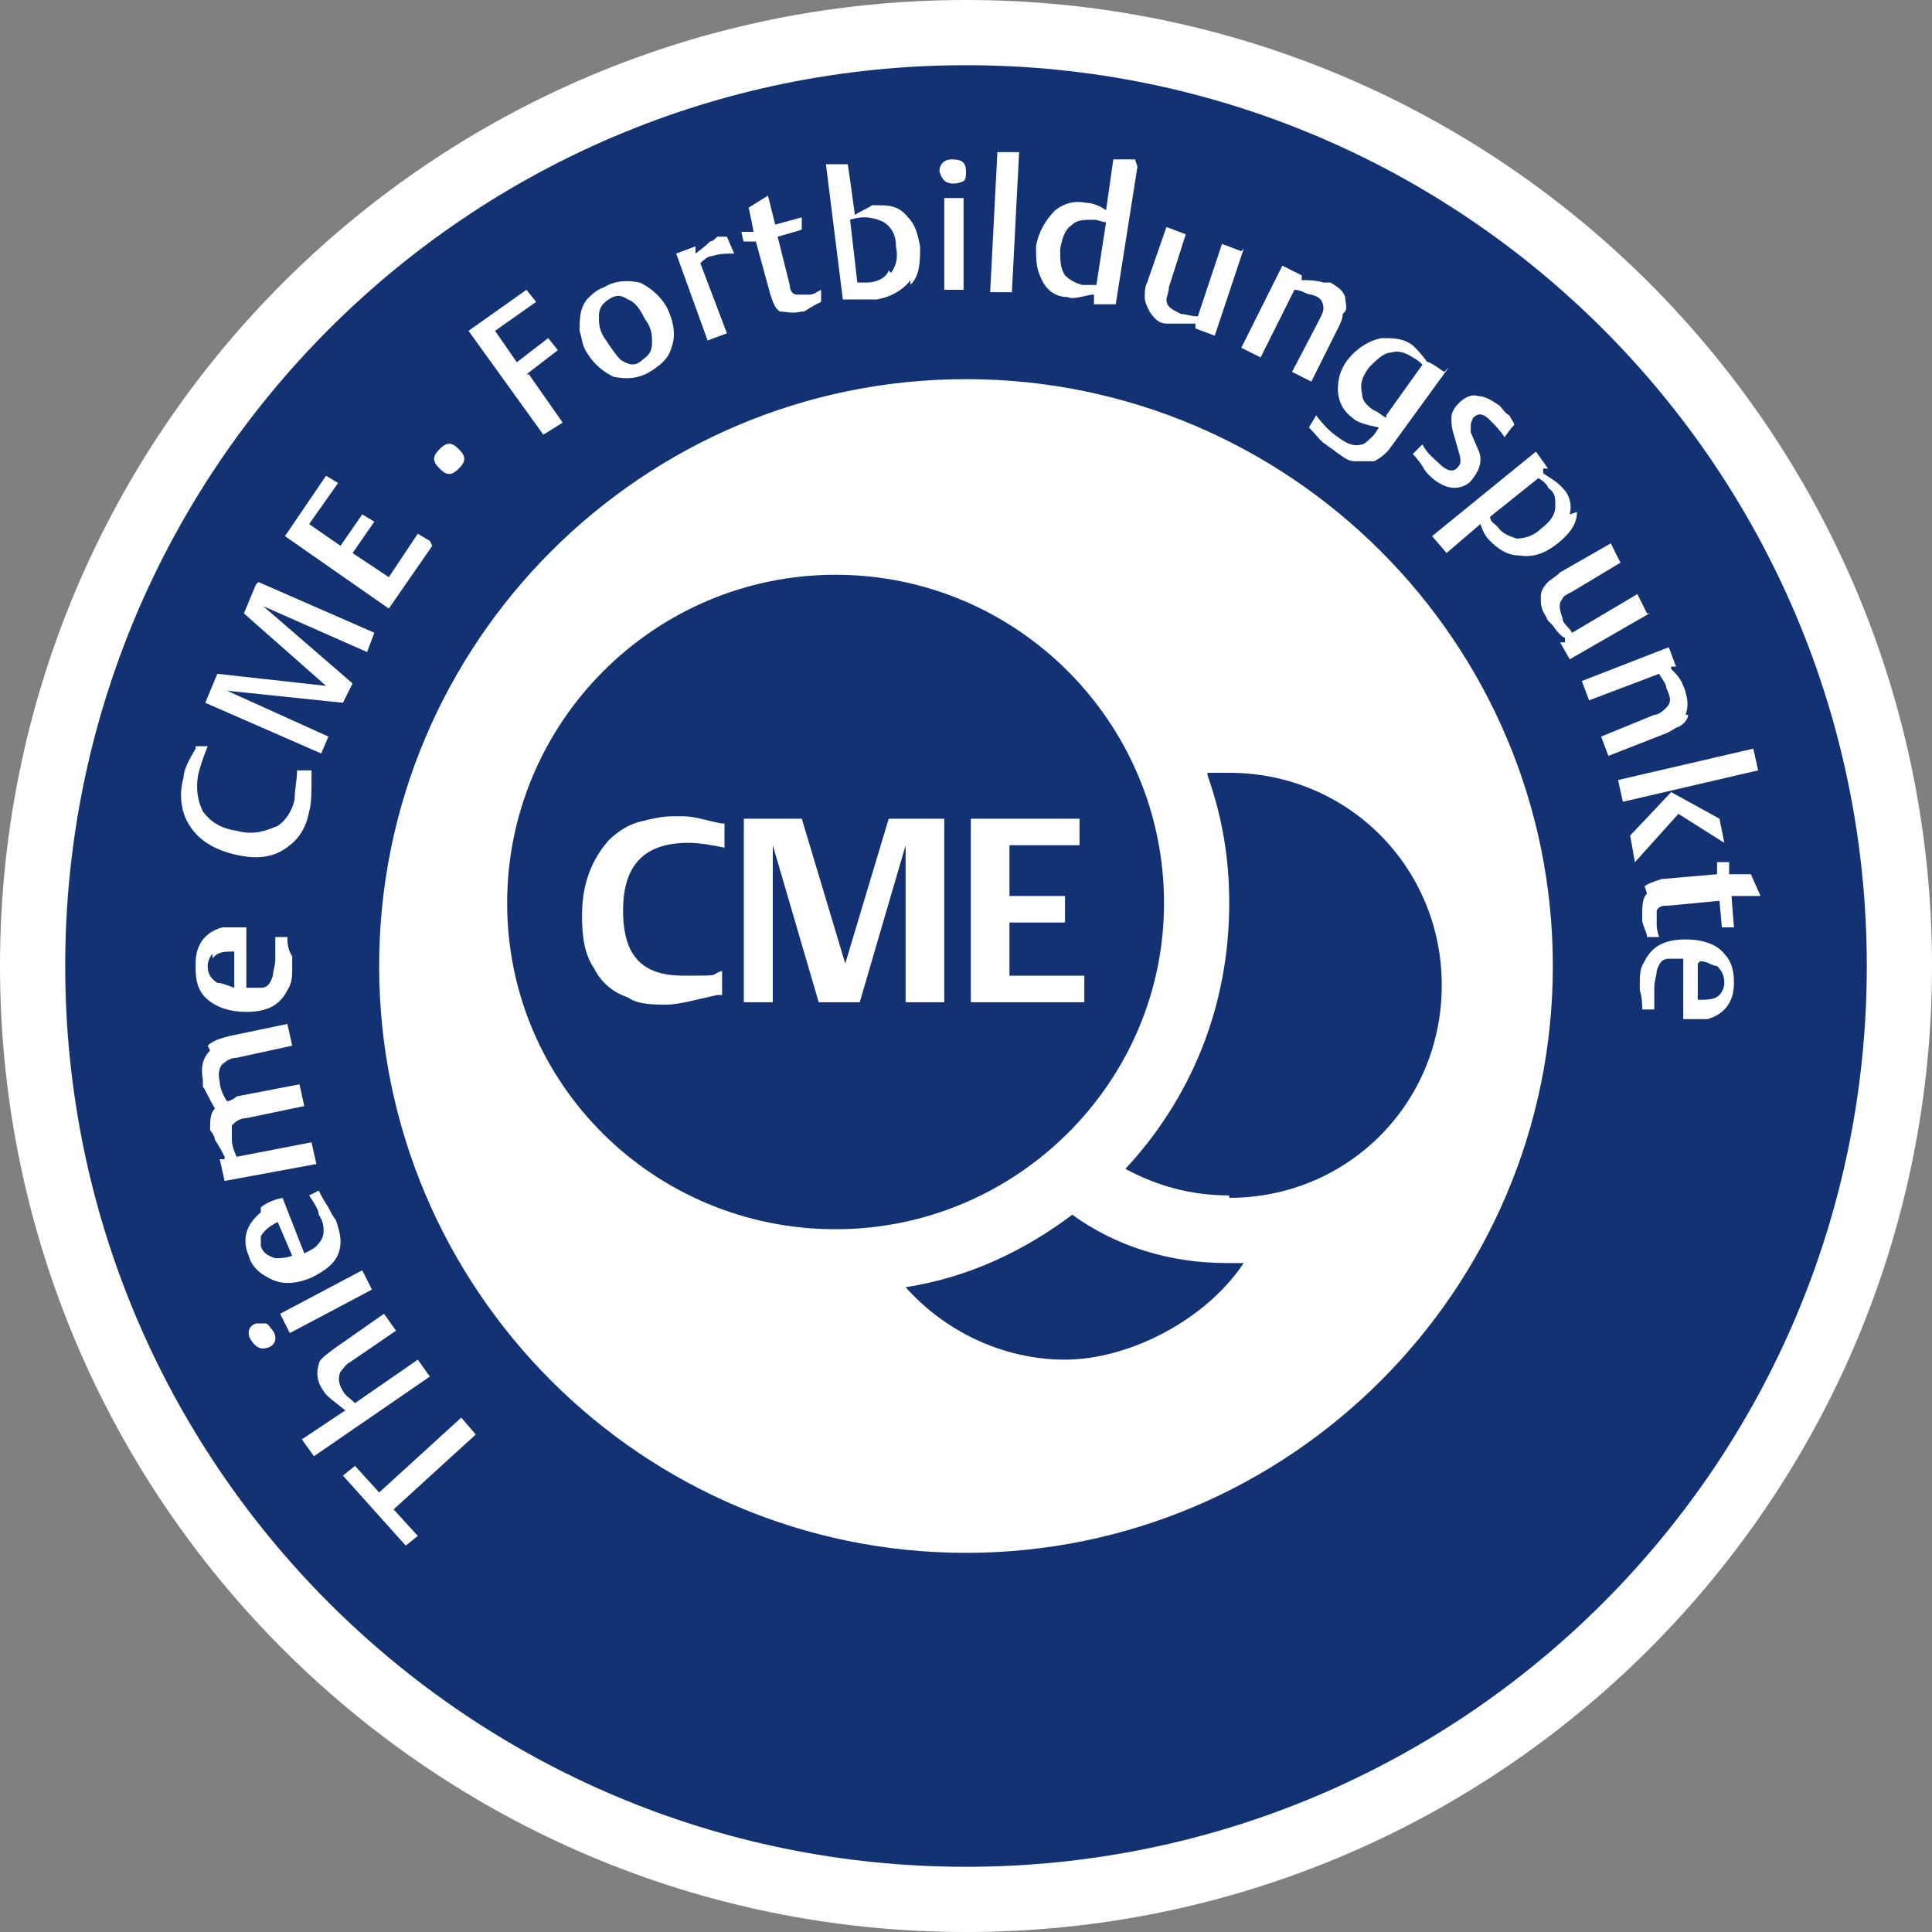
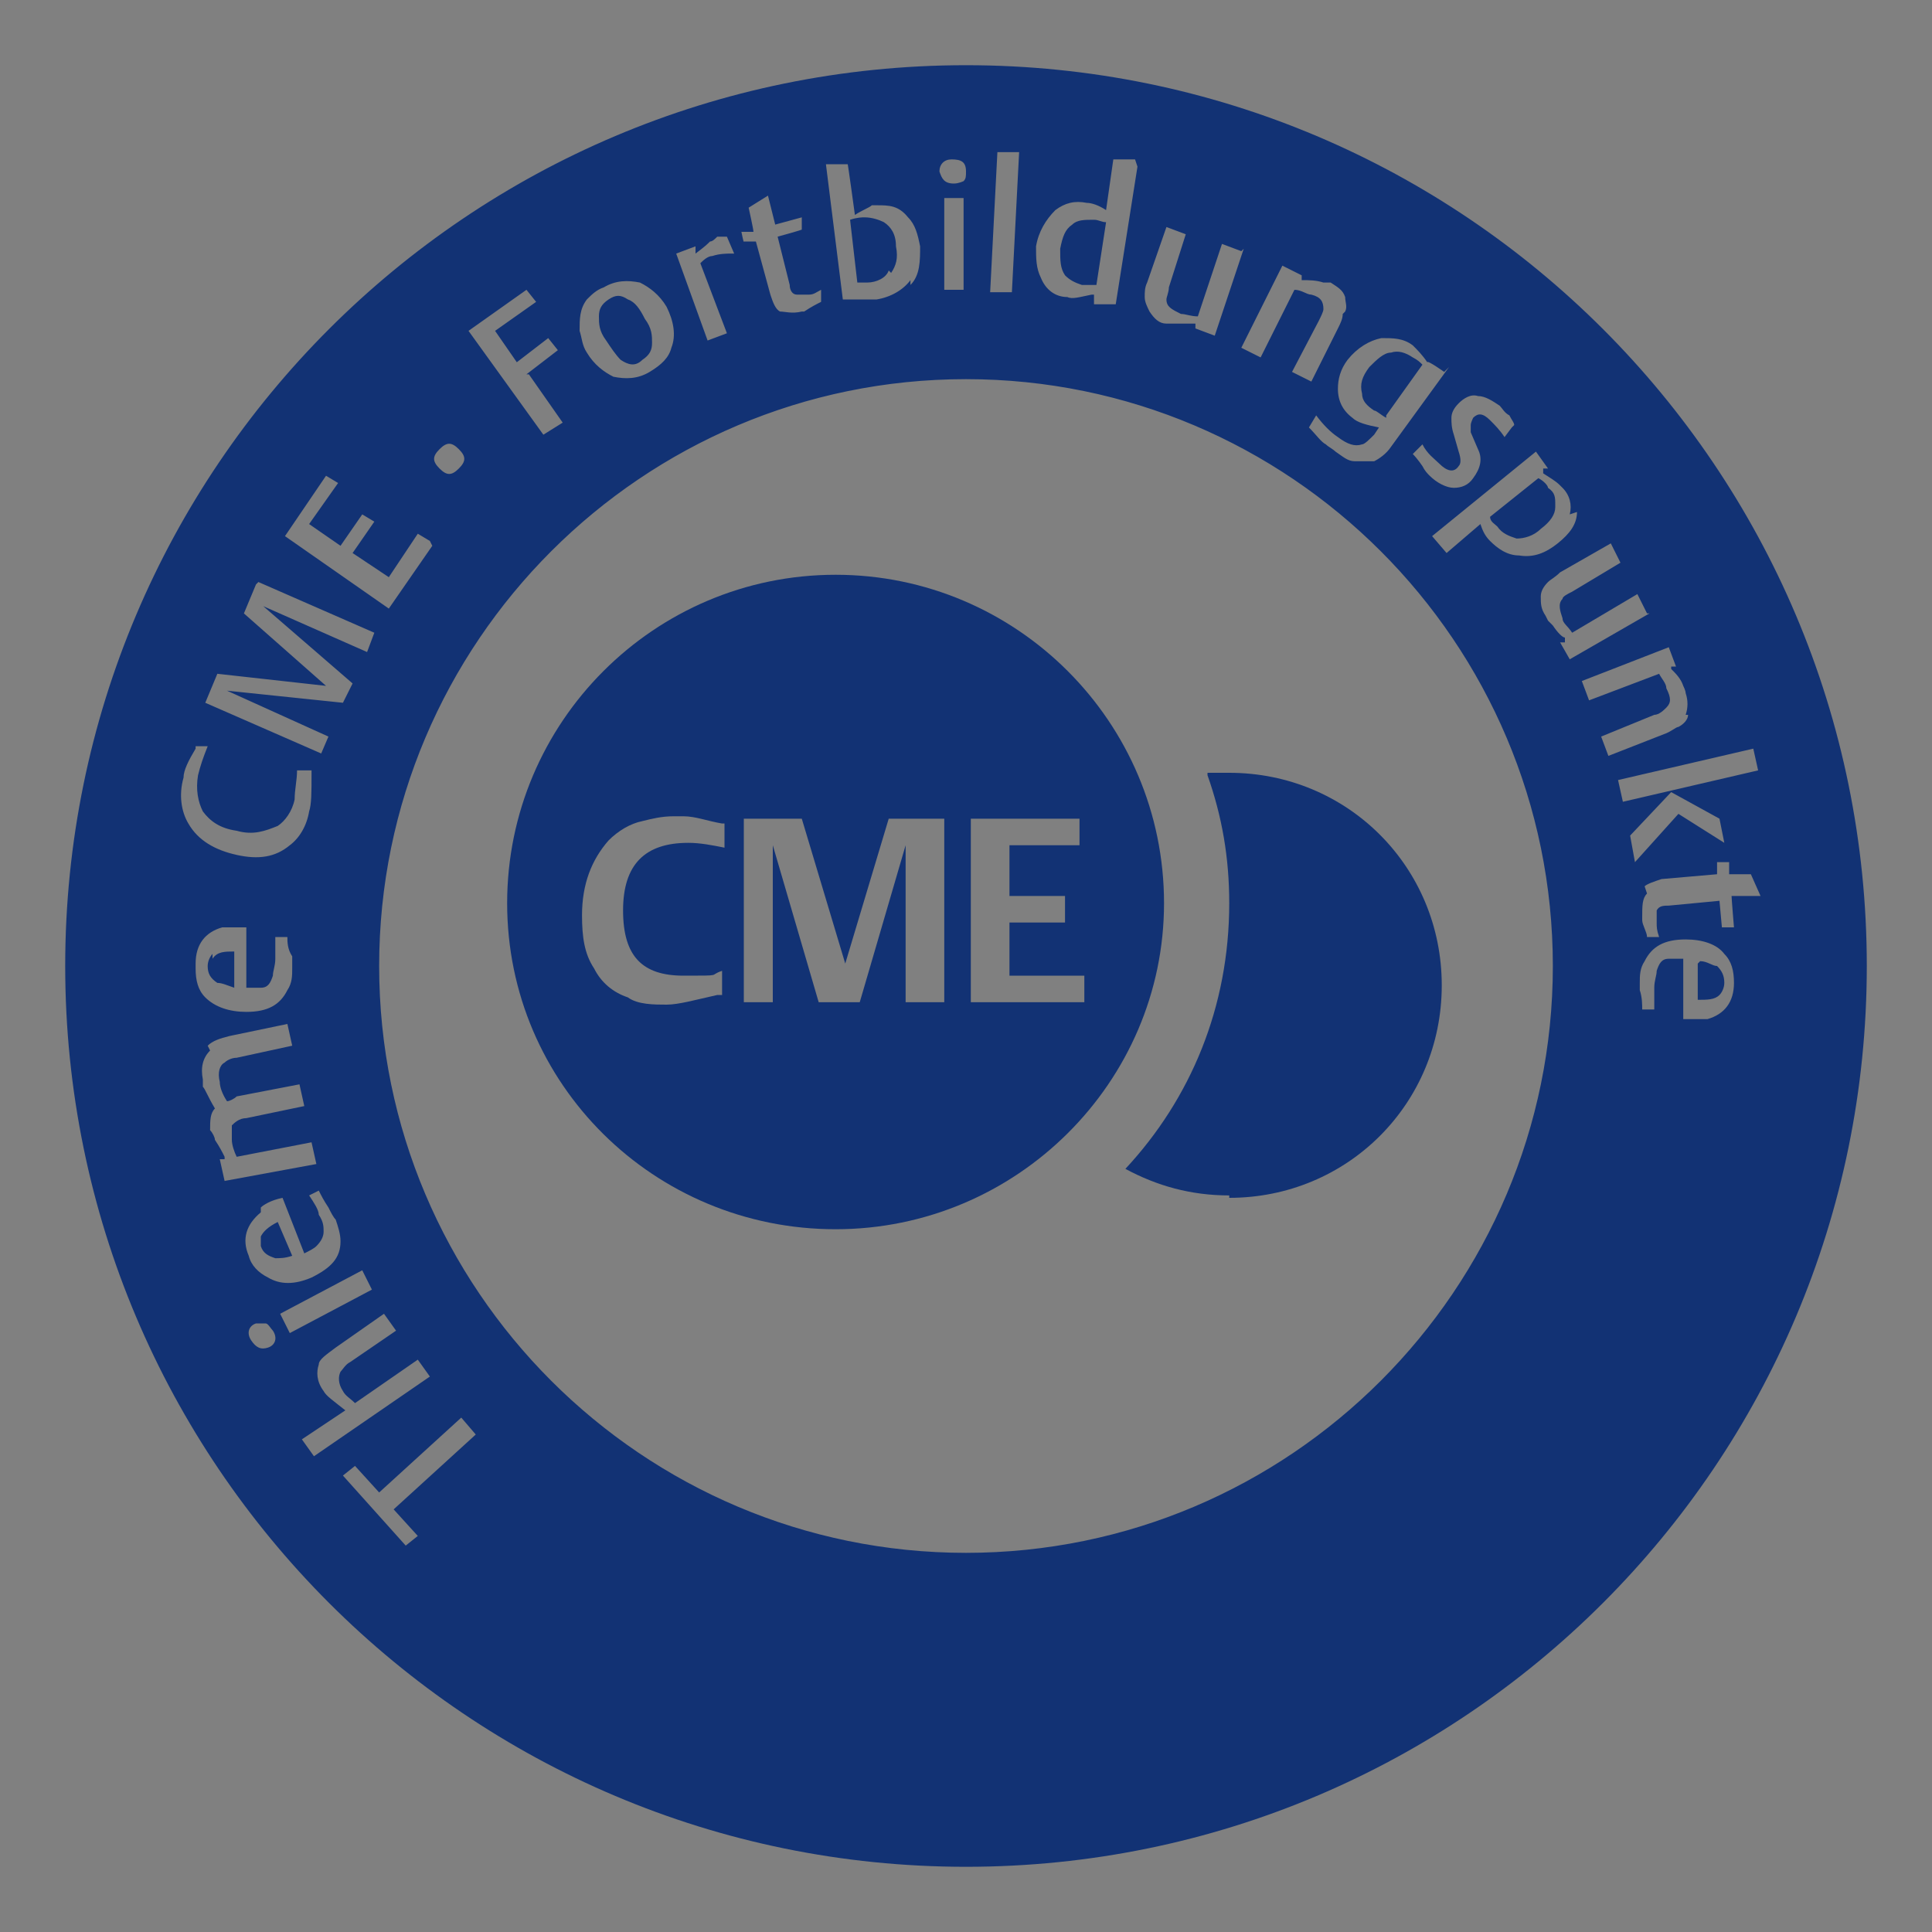
<svg xmlns="http://www.w3.org/2000/svg" id="Ebene_1" version="1.1" viewBox="0 0 80 80">
  <rect x="0" y="0" width="80" height="80" fill="#808080" stroke="none" />
  <defs>
    <style>
      .st0 {
        fill: #fff;
      }

      .st1 {
        fill: none;
      }

      .st2 {
        fill: #123274;
      }

      .st3 {
        clip-path: url(#clippath);
      }
    </style>
    <clipPath id="clippath">
      <rect class="st1" x="0" y="0" width="80" height="80" />
    </clipPath>
  </defs>
  <g class="st3">
-     <path class="st0" d="M40,80c22.1,0,40-17.9,40-40S62.1,0,40,0,0,17.9,0,40s17.9,40,40,40" />
    <path class="st2" d="M70.3,39.9v1.5s0,0,0,0c.4,0,.7,0,.9-.2.1-.1.2-.3.2-.5,0-.3-.1-.5-.3-.7-.2,0-.4-.2-.7-.2M10.8,51.1c0,.1,0,.3,0,.5.1.3.3.4.6.5.2,0,.4,0,.7-.1l-.6-1.4h0c-.4.2-.6.4-.7.6M8.8,39.5c-.1.1-.2.3-.2.5,0,.3.1.5.4.7.2,0,.4.1.7.2v-1.5h0c-.4,0-.7,0-.9.3M27,14.2c0-.3,0-.6-.3-1-.2-.4-.4-.7-.7-.8-.3-.2-.5-.2-.8,0-.3.2-.4.4-.4.7,0,.3,0,.6.3,1,.2.3.4.6.6.8.3.2.6.3.9,0,.3-.2.4-.4.4-.7M36.9,11.3c.2-.3.3-.6.2-1.1,0-.5-.2-.8-.5-1-.2-.1-.5-.2-.8-.2-.1,0-.3,0-.6.1l.3,2.6c.2,0,.3,0,.4,0,.4,0,.8-.2.9-.5M45.4,11.8l.4-2.6c-.2,0-.3-.1-.5-.1-.4,0-.7,0-.9.2-.3.2-.4.5-.5,1,0,.5,0,.8.2,1.1.2.2.4.3.7.4.2,0,.4,0,.6,0M57.4,17.2l1.5-2.1c-.1-.1-.2-.2-.4-.3-.3-.2-.6-.3-.9-.2-.3,0-.6.3-.9.6-.3.4-.4.7-.3,1.1,0,.3.2.5.5.7.1,0,.3.2.5.3M64.4,20.9c0-.3,0-.5-.3-.7,0-.1-.2-.3-.4-.4l-2,1.6c0,.2.2.3.3.4.2.3.5.4.8.5.3,0,.7-.1,1-.4.4-.3.6-.6.6-.9M72.8,31.9l-5.6,1.3-.2-.9,5.6-1.3.2.9ZM69.9,29.6c0,.2-.2.4-.4.5-.1,0-.3.2-.6.3l-2.3.9-.3-.8,2.2-.9c.2,0,.4-.2.5-.3.2-.2.2-.4,0-.8,0-.2-.2-.4-.3-.6h0s-2.9,1.1-2.9,1.1l-.3-.8,3.6-1.4.3.8h-.2c0,0,0,.1,0,.1.2.2.4.4.5.7,0,0,.1.2.1.3h0c.1.3.1.6,0,.9M68.3,25.4l-3.3,1.9-.4-.7h.2c0-.1,0-.2,0-.2-.1,0-.3-.2-.5-.5,0,0-.2-.2-.2-.2,0,0-.1-.2-.1-.2-.2-.3-.2-.5-.2-.8,0-.2.1-.4.3-.6.1-.1.3-.2.5-.4l2.1-1.2.4.8-2,1.2c-.2.1-.4.2-.4.3-.2.2-.1.5,0,.8,0,.2.2.3.4.6h0s2.7-1.6,2.7-1.6l.4.8ZM65.3,21.2c0,.5-.3.9-.8,1.3-.5.4-1,.6-1.6.5-.5,0-.9-.3-1.2-.6-.2-.2-.3-.4-.4-.7l-1.4,1.2-.6-.7,4.3-3.5.5.7h-.2c0,.1,0,.2,0,.2.3.2.5.3.7.5,0,0,0,0,.1.1.3.3.4.7.3,1.1M62.6,17.7l-.3.4c-.2-.3-.4-.5-.6-.7-.3-.3-.5-.3-.7-.1,0,0-.1.2-.1.3,0,0,0,.2,0,.3l.3.7c.2.4.1.8-.2,1.2-.2.3-.5.4-.8.4-.3,0-.7-.2-1-.5-.1-.1-.2-.2-.3-.4,0,0-.2-.3-.4-.5h0c0,0,.4-.4.4-.4.2.4.5.6.7.8.3.3.6.4.8.1.1-.1.1-.3,0-.6l-.2-.7c-.1-.3-.1-.5-.1-.7,0-.2.1-.4.3-.6.2-.2.5-.4.8-.3.3,0,.6.2.9.4.1.1.2.3.4.4.1.2.2.3.2.4h0ZM60,15.2l-2.4,3.3c-.2.3-.5.5-.7.6-.2,0-.5,0-.8,0-.3,0-.5-.2-.8-.4-.1-.1-.3-.2-.4-.3-.2-.1-.4-.4-.7-.7h0s.3-.5.3-.5c.3.4.6.7.9.9.4.3.7.4,1,.3.1,0,.3-.2.5-.4l.2-.3c-.5-.1-.9-.2-1.1-.4-.4-.3-.6-.7-.6-1.2,0-.4.1-.8.4-1.2.4-.5.9-.8,1.4-.9.5,0,.9,0,1.3.3.2.2.4.4.6.7h0c0-.1.7.4.7.4ZM55.6,13c0,.2-.1.4-.2.6l-1.1,2.2-.8-.4,1.1-2.1c.1-.2.2-.4.2-.5,0-.3-.1-.5-.5-.6-.2,0-.4-.2-.7-.2h0s-1.4,2.8-1.4,2.8l-.8-.4,1.7-3.4.8.4v.2c-.1,0,0,0,0,0,.3,0,.6,0,.9.1,0,0,.2,0,.3,0h0c.3.2.5.3.6.6,0,.2.1.4,0,.6M51.5,10.3l-1.2,3.6-.8-.3v-.2c0,0,0,0,0,0-.1,0-.4,0-.7,0-.1,0-.2,0-.3,0-.1,0-.2,0-.2,0-.3,0-.5-.2-.7-.5-.1-.2-.2-.4-.2-.6,0-.2,0-.4.1-.6l.8-2.3.8.3-.7,2.2c0,.2-.1.4-.1.5,0,.3.2.4.6.6.2,0,.4.1.7.1h0s1-3,1-3l.8.3ZM47.1,6.9l-.9,5.7h-.9c0-.1,0-.4,0-.4h-.1c-.5.1-.8.2-1,.1-.5,0-.9-.3-1.1-.8-.2-.4-.2-.8-.2-1.3.1-.6.4-1.1.8-1.5.4-.3.8-.4,1.3-.3.2,0,.5.1.8.3l.3-2.1h.9ZM42.2,6.3l-.3,5.8h-.9c0,0,.3-5.8.3-5.8h.9ZM40,7.1c0,.2,0,.3-.1.4,0,0-.2.1-.4.1-.4,0-.5-.2-.6-.5,0-.3.2-.5.5-.5.4,0,.6.1.6.5M37.7,11.6c-.3.4-.8.7-1.4.8-.3,0-.8,0-1.4,0h0s-.7-5.6-.7-5.6h.9c0-.1.3,2.1.3,2.1h0c.3-.2.6-.3.7-.4,0,0,0,0,.2,0,.5,0,.9,0,1.3.5.3.3.4.7.5,1.2,0,.6,0,1.2-.4,1.6M34,12v.5c.1,0,0,0,0,0-.2.1-.4.2-.7.4,0,0,0,0-.1,0h0c-.4.1-.7,0-.9,0-.2-.1-.3-.4-.4-.7l-.6-2.2h-.5c0,.1-.1-.4-.1-.4h.5c0-.1-.2-1-.2-1l.8-.5.3,1.2,1.1-.3v.5c.1,0-1,.3-1,.3l.5,2c0,.2.1.4.3.4.1,0,.3,0,.5,0,.2,0,.3-.1.5-.2M30.3,10.5c-.2,0-.5,0-.8.1-.2,0-.4.2-.5.3l1.1,2.9-.8.3-1.3-3.6.8-.3v.3c.4-.3.5-.4.6-.5.1,0,.2-.1.3-.2.1,0,.3,0,.4,0l.3.7ZM27.8,14.4c-.1.4-.4.7-.9,1-.5.3-1,.3-1.5.2-.4-.2-.8-.5-1.1-1-.2-.3-.2-.6-.3-.9,0-.5,0-.9.3-1.3.2-.2.4-.4.7-.5.5-.3,1-.3,1.5-.2.4.2.8.5,1.1,1,.3.6.4,1.2.2,1.7M21.9,15.5l1.4,2-.8.5-3.1-4.3,2.4-1.7.4.5-1.7,1.2.9,1.3,1.3-1,.4.5-1.3,1ZM19,19.4c-.3.3-.5.3-.8,0-.3-.3-.3-.5,0-.8.3-.3.5-.3.8,0,.3.3.3.5,0,.8M17.9,22.6l-1.8,2.6-4.3-3,1.7-2.5.5.3-1.2,1.7,1.3.9.9-1.3.5.3-.9,1.3,1.5,1,1.2-1.8.5.3ZM10.7,24.1l4.8,2.1-.3.8-4.3-1.9,3.7,3.2-.4.8-4.8-.5,4.2,1.9-.3.7-4.8-2.1.5-1.2,4.5.5-3.4-3,.5-1.2ZM8.1,30.9h.5c-.2.5-.3.8-.4,1.2-.1.6,0,1.1.2,1.5.3.4.7.7,1.4.8.7.2,1.2,0,1.7-.2.3-.2.6-.6.7-1.1,0-.4.1-.8.1-1.2h.6v.2c0,.7,0,1.2-.1,1.5-.1.6-.4,1.1-.8,1.4-.6.5-1.3.6-2.2.4-.9-.2-1.6-.6-2-1.3-.3-.5-.4-1.2-.2-1.9,0-.3.2-.7.5-1.2h0ZM8.1,39.9c0-.8.4-1.3,1.1-1.5.2,0,.5,0,1,0v2.5c.3,0,.5,0,.6,0,.3,0,.4-.2.5-.5,0-.2.1-.4.1-.7,0-.2,0-.6,0-.9h0c0,0,.5,0,.5,0h0c0,.2,0,.5.2.8,0,.2,0,.4,0,.5,0,.3,0,.6-.2.9-.3.6-.8.9-1.7.9-.7,0-1.3-.2-1.7-.6-.3-.3-.4-.7-.4-1.2M8.6,43.3c.2-.2.5-.3.9-.4l2.4-.5.2.9-2.3.5c-.2,0-.4.1-.5.2-.2.1-.3.4-.2.8,0,.2.1.5.3.8.1,0,.3-.1.4-.2l2.6-.5.2.9-2.4.5c-.3,0-.5.2-.6.3,0,.1,0,.3,0,.6,0,.2.1.5.2.7l3.1-.6.2.9-3.8.7-.2-.9h.2s0-.1,0-.1c-.1-.2-.2-.4-.4-.7,0-.1-.1-.3-.2-.4,0-.4,0-.7.2-.9,0,0,0,0,0,0,0,0,0,0,0,0-.3-.5-.4-.8-.5-.9,0,0,0-.2,0-.3-.1-.5,0-.9.3-1.2M10.8,50c.1-.1.4-.3.9-.4l.9,2.3c.2-.1.4-.2.5-.3.2-.2.3-.4.3-.6,0-.2,0-.4-.2-.7,0-.2-.2-.5-.4-.8h0c0,0,.4-.2.4-.2h0c.1.2.2.4.4.7.1.2.2.4.3.5.1.3.2.6.2.9,0,.7-.4,1.1-1.2,1.5-.7.3-1.3.3-1.8,0-.4-.2-.7-.5-.8-.9-.3-.7-.1-1.3.5-1.8M10.6,54.8c.1,0,.3,0,.4,0,.1,0,.2.2.3.3.2.3.1.6-.2.7-.3.1-.5,0-.7-.3-.2-.3-.1-.6.2-.7M11.6,54.4l3.4-1.8.4.8-3.4,1.8-.4-.8ZM12.5,59.6l1.8-1.2h0c-.5-.4-.8-.6-.9-.8-.3-.4-.3-.8-.2-1.1,0-.2.3-.4.7-.7l2-1.4.5.7-1.9,1.3c-.2.1-.3.3-.4.4-.1.2-.1.5.1.8.1.2.3.3.5.5h0s2.6-1.8,2.6-1.8l.5.7-4.8,3.3-.5-.7ZM14.2,61.1l.5-.4,1,1.1,3.4-3.1.6.7-3.4,3.1,1,1.1-.5.4-2.6-2.9ZM39.1,12v-3.8c0,0,.8,0,.8,0v3.8c0,0-.8,0-.8,0ZM15.7,40c0-13.4,10.9-24.3,24.3-24.3s24.3,10.9,24.3,24.3-10.9,24.3-24.3,24.3-24.3-10.9-24.3-24.3M67.5,34.6l1.7-1.8,2,1.1.2,1-1.9-1.2-1.8,2-.2-1.1ZM68.1,36.7c.1-.1.4-.2.7-.3l2.3-.2v-.5s.5,0,.5,0v.5s.9,0,.9,0l.4.9h-1.2c0,.1.1,1.3.1,1.3h-.5s-.1-1.1-.1-1.1l-2.1.2c-.2,0-.4,0-.5.2,0,0,0,.2,0,.5,0,.2,0,.3.1.6h-.5s0,0,0,0c0-.2-.2-.5-.2-.7,0,0,0,0,0-.1h0c0-.5,0-.8.2-1M67.9,40.7c0-.3,0-.6.2-.9.3-.6.8-.9,1.7-.9.7,0,1.3.2,1.6.6.3.3.4.7.4,1.2,0,.8-.4,1.3-1.1,1.5-.2,0-.5,0-1,0v-2.5c-.2,0-.4,0-.6,0-.3,0-.4.2-.5.5,0,.2-.1.4-.1.7,0,.2,0,.6,0,.9h0c0,0-.5,0-.5,0h0c0-.2,0-.5-.1-.8,0-.2,0-.4,0-.5M77.3,40c0-20.6-16.7-37.3-37.3-37.3S2.7,19.4,2.7,40s16.7,37.3,37.3,37.3,37.3-16.7,37.3-37.3" />
    <path class="st2" d="M41.8,38.1v2.3h3.1v1.1h-4.7v-7.6h4.5v1.1h-2.9v2.1h2.3v1.1h-2.3ZM39,41.5h-1.5v-6.5l-1.9,6.5h-1.7l-1.9-6.5v6.5h-1.2v-7.6h2.4l1.8,6,1.8-6h2.3v7.6ZM29.8,41.2h-.1c-.9.2-1.6.4-2.1.4s-1.2,0-1.6-.3c-.6-.2-1.1-.6-1.4-1.2-.4-.6-.5-1.3-.5-2.2,0-1.3.4-2.3,1.1-3.1.4-.4.9-.7,1.4-.8.4-.1.8-.2,1.3-.2s.2,0,.4,0c.5,0,1,.2,1.6.3h.1v1c-.5-.1-1-.2-1.5-.2-1.8,0-2.7.9-2.7,2.8s.8,2.7,2.5,2.7,1,0,1.6-.2v1ZM48.2,37.4c0-7.5-6.1-13.6-13.6-13.6s-13.6,6.1-13.6,13.6,6.1,13.5,13.6,13.5,13.6-6.1,13.6-13.5" />
-     <path class="st2" d="M44.4,50.3c-2,1.5-4.3,2.6-6.9,3,1.6,1.8,4,3,6.6,3s5.8-1.6,7.4-4c-.2,0-.4,0-.7,0-2.4,0-4.6-.7-6.4-2" />
    <path class="st2" d="M50.9,49.6c4.9,0,8.8-3.9,8.8-8.8s-3.9-8.8-8.8-8.8-.6,0-.9,0c0,0,0,0,0,.1.6,1.7.9,3.4.9,5.3,0,4.3-1.6,8.1-4.3,11,1.3.7,2.7,1.1,4.3,1.1" />
  </g>
</svg>